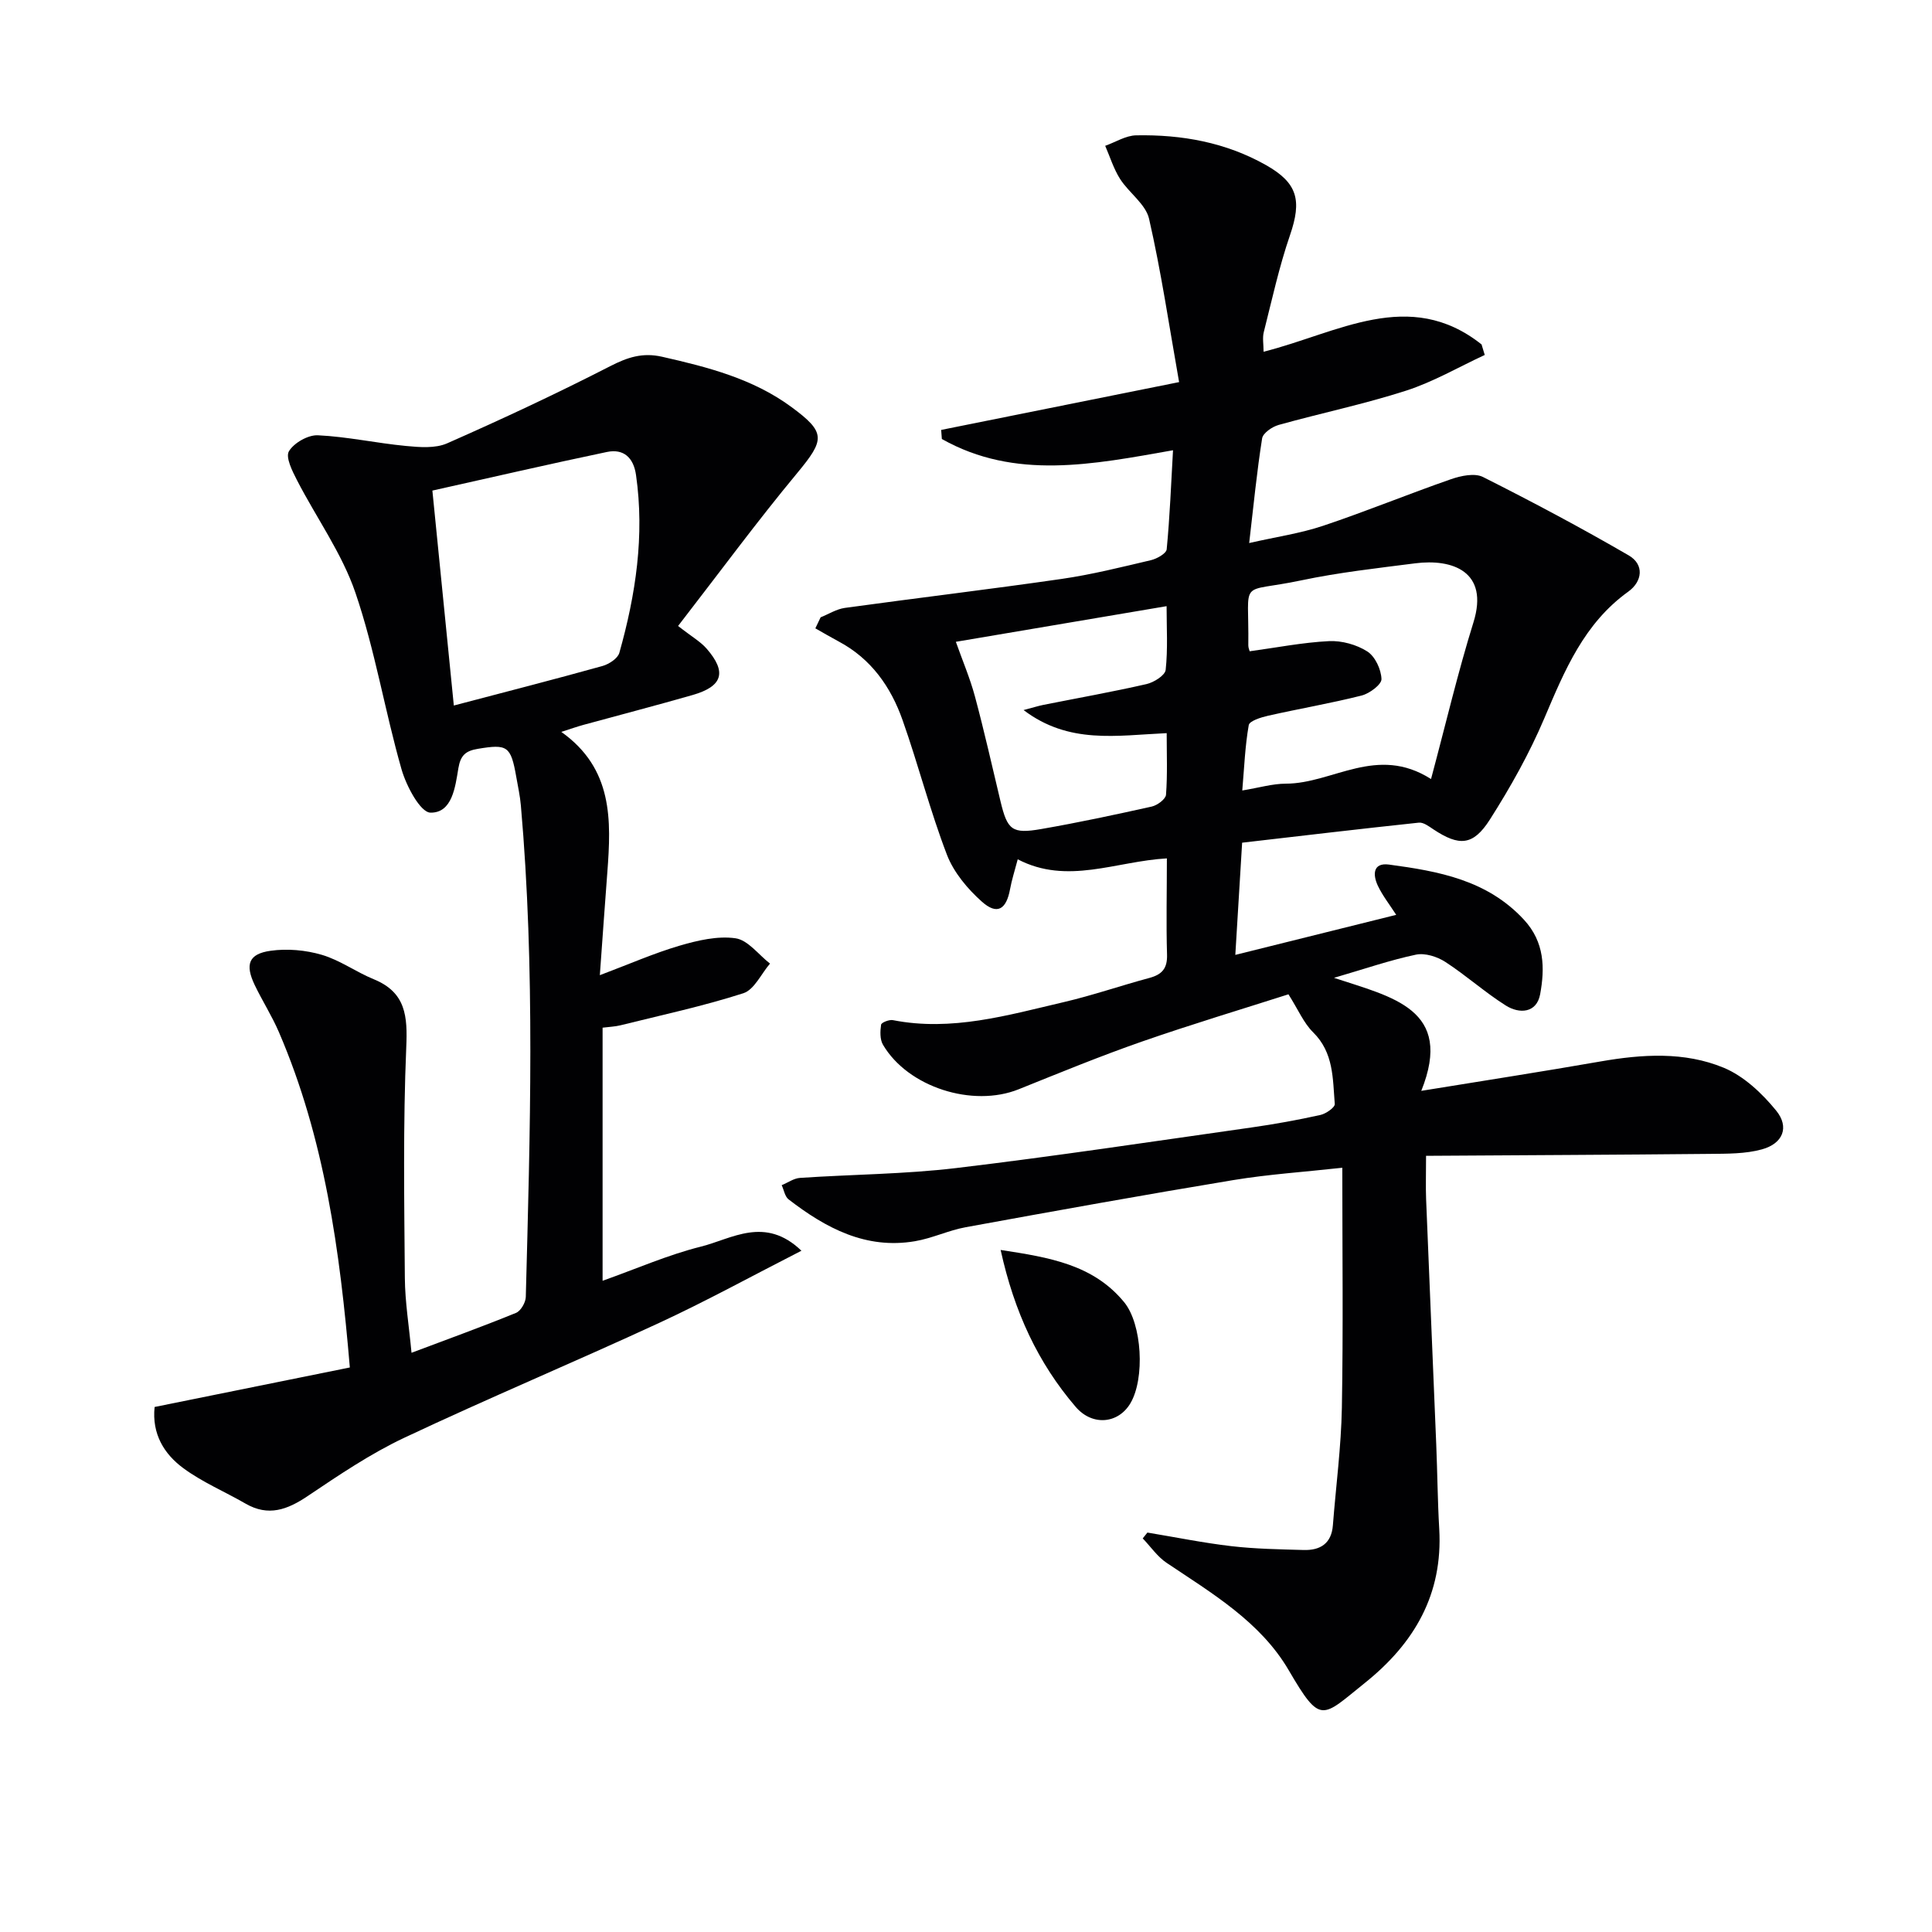
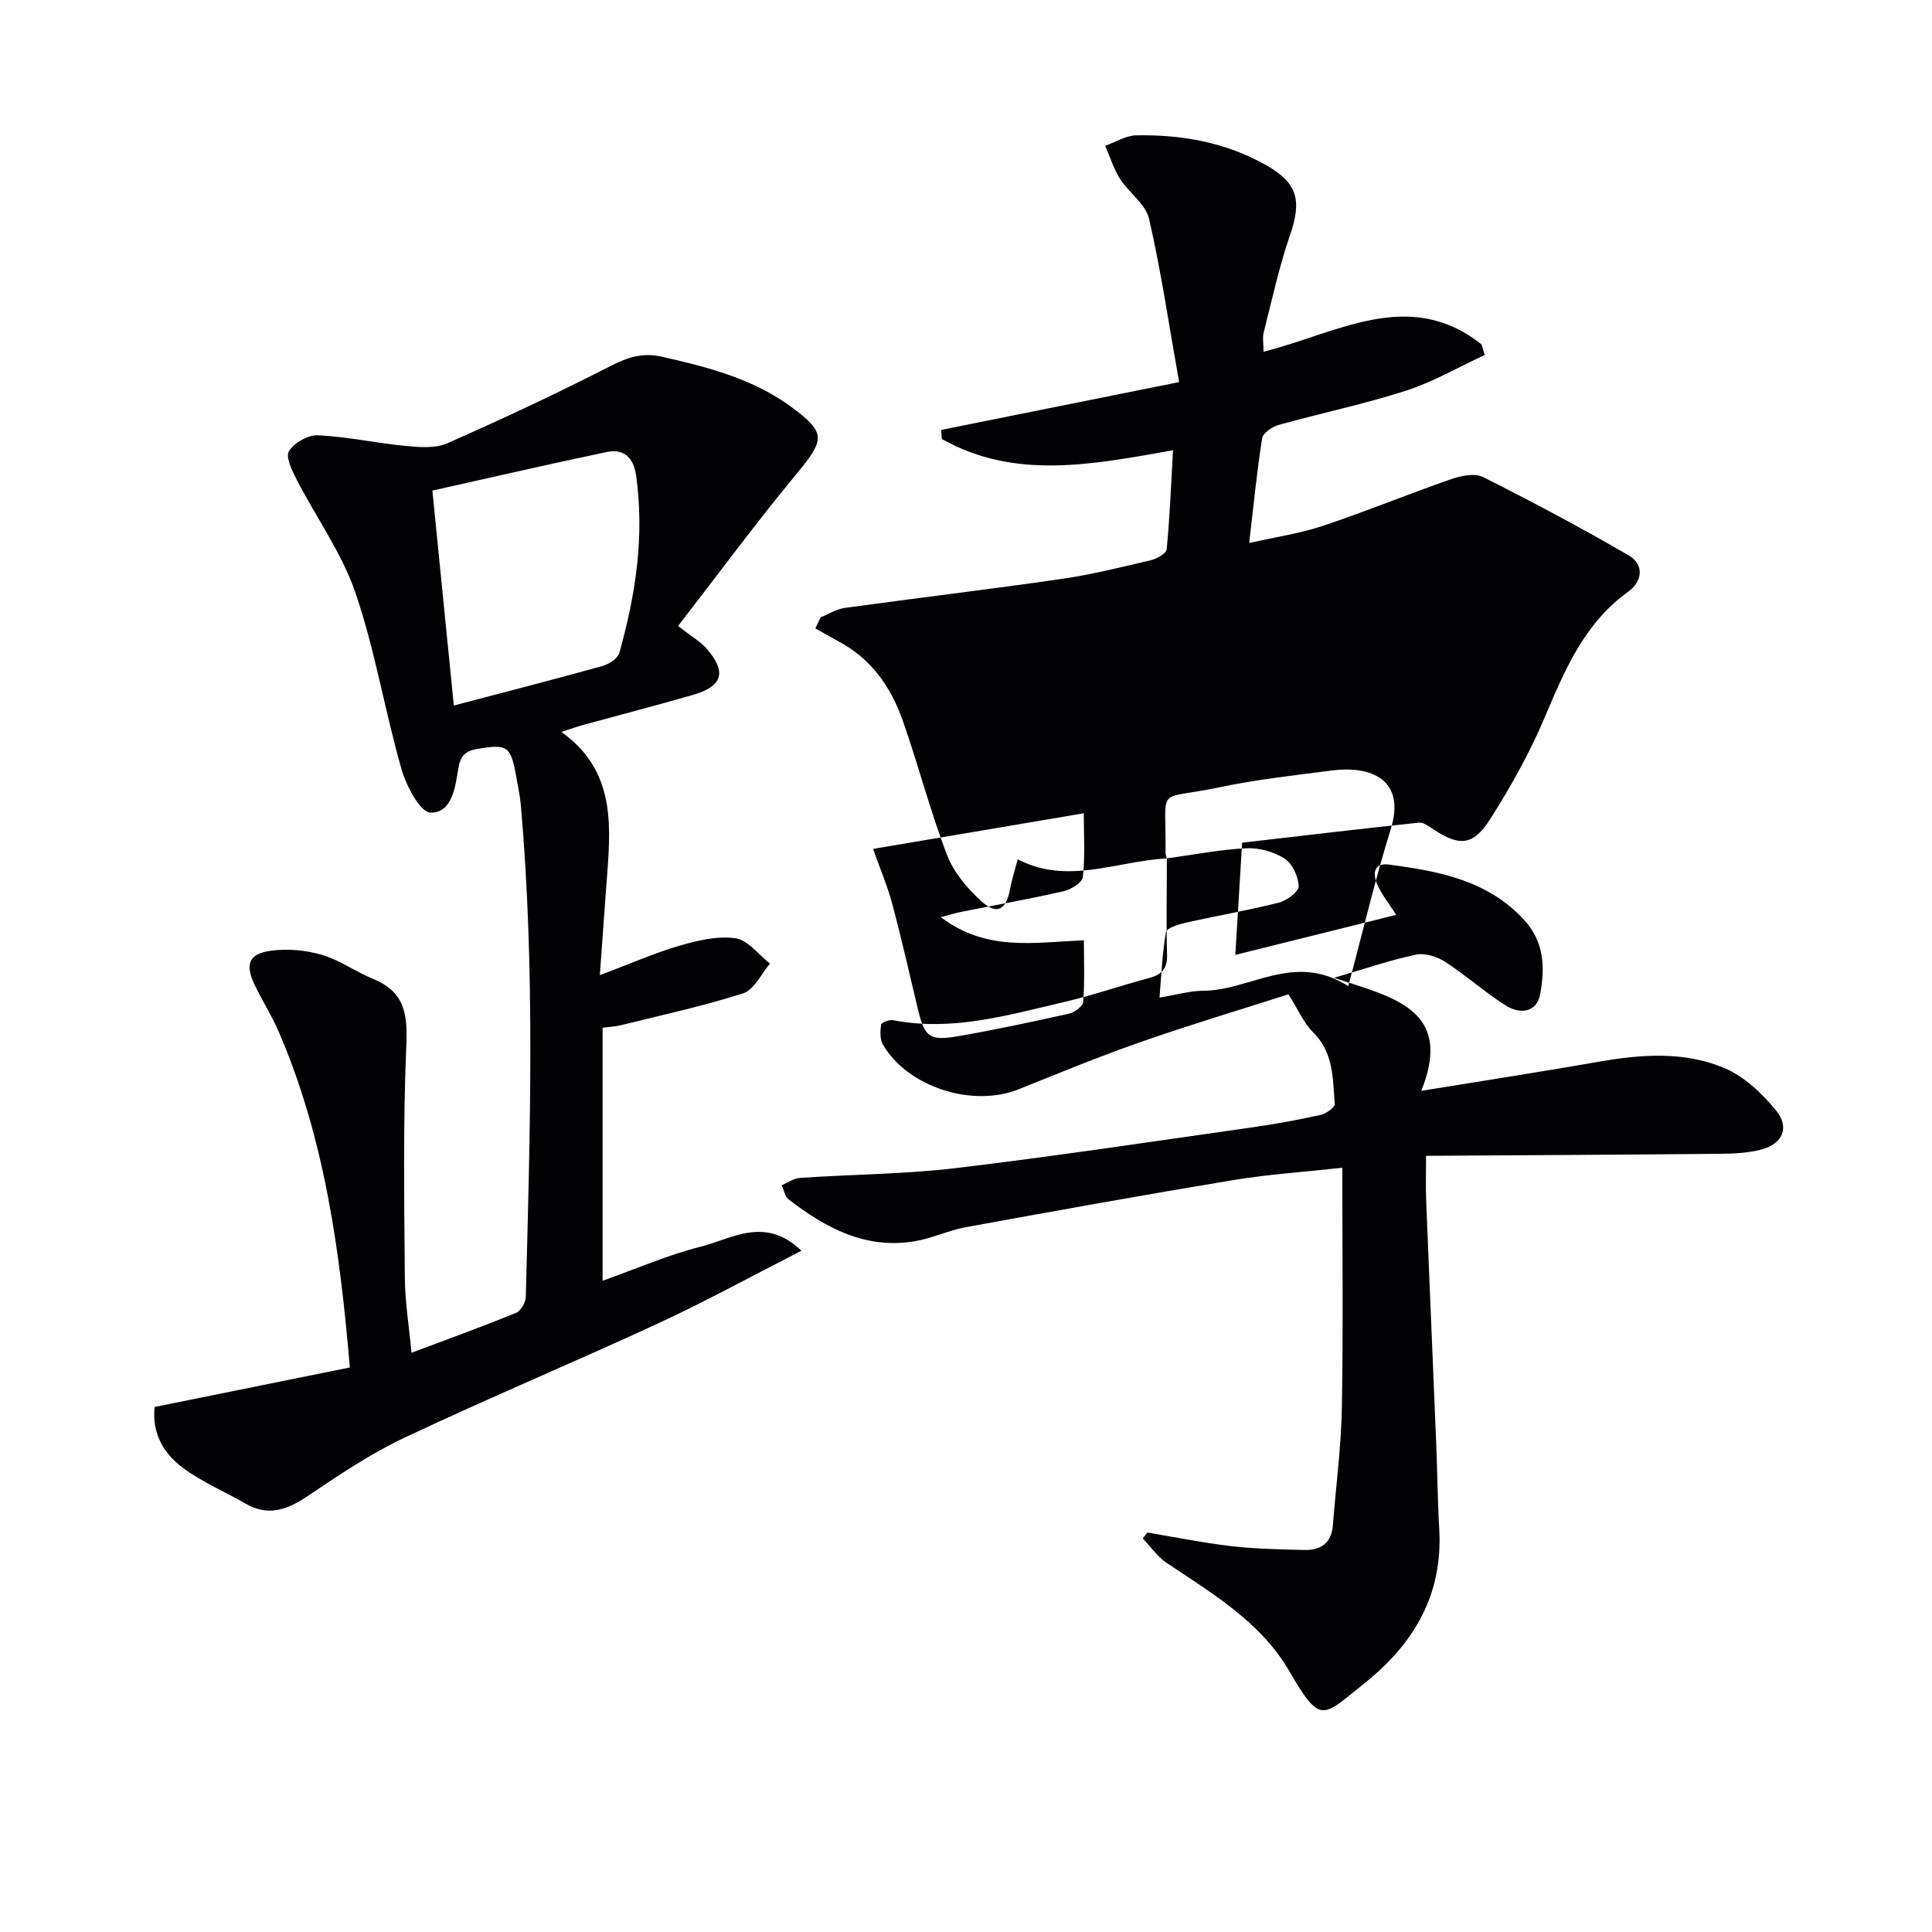
<svg xmlns="http://www.w3.org/2000/svg" enable-background="new 0 0 400 400" viewBox="0 0 400 400">
  <g fill="#010103">
-     <path d="m241.59 177.72c-10.56.59-20.6 5.55-30.88.19-.63 2.39-1.24 4.27-1.59 6.19-.78 4.22-2.67 5.39-5.82 2.59-2.98-2.65-5.84-6.07-7.25-9.73-3.5-9.12-5.92-18.64-9.18-27.86-2.43-6.9-6.52-12.72-13.23-16.29-1.63-.87-3.22-1.81-4.83-2.72.36-.76.73-1.52 1.09-2.28 1.67-.67 3.29-1.71 5.02-1.95 14.95-2.06 29.94-3.84 44.88-6 6.22-.9 12.36-2.44 18.48-3.88 1.24-.29 3.18-1.38 3.27-2.25.65-6.73.91-13.49 1.31-20.51-16.59 2.93-32.67 6.22-47.86-2.33-.05-.63-.09-1.25-.14-1.88 15.95-3.21 31.9-6.41 49.26-9.9-2.09-11.79-3.72-22.9-6.22-33.82-.7-3.04-4.16-5.36-6-8.24-1.33-2.09-2.08-4.56-3.08-6.86 2.14-.76 4.26-2.13 6.41-2.17 9.43-.18 18.54 1.45 26.88 6.16 6.56 3.71 7.45 7.3 4.97 14.51-2.25 6.54-3.73 13.36-5.43 20.08-.3 1.18-.04 2.5-.04 4.05 15.33-3.84 30.15-13.39 45.13-1.51.22.73.44 1.45.66 2.18-5.41 2.51-10.65 5.57-16.28 7.39-8.66 2.79-17.62 4.65-26.4 7.1-1.33.37-3.23 1.68-3.41 2.78-1.09 6.86-1.76 13.79-2.68 21.67 5.56-1.27 10.59-1.99 15.33-3.58 8.9-2.98 17.6-6.56 26.46-9.64 2.05-.71 4.9-1.32 6.62-.45 10.2 5.13 20.3 10.5 30.17 16.23 3.27 1.9 2.83 5.4-.09 7.5-9.16 6.58-13.17 16.3-17.37 26.19-3.09 7.29-7.02 14.3-11.28 20.99-3.48 5.47-6.37 5.56-11.68 2.05-.93-.62-2.08-1.5-3.03-1.4-12.16 1.29-24.31 2.73-36.59 4.15-.51 8.32-.96 15.75-1.41 23.23 11.32-2.82 22.15-5.51 33.31-8.29-1.39-2.16-2.84-3.99-3.81-6.05-1.04-2.21-1.07-4.81 2.32-4.36 10.25 1.38 20.33 3.18 27.94 11.42 4.29 4.64 4.34 10.04 3.35 15.43-.72 3.91-4.29 4.12-7.13 2.32-4.34-2.74-8.2-6.23-12.51-9.02-1.68-1.09-4.2-1.89-6.07-1.5-5.33 1.12-10.52 2.92-16.97 4.8 12.05 4 24.88 6.44 18.07 23.4 13.22-2.15 25.16-4 37.07-6.08 8.66-1.51 17.41-2.08 25.56 1.3 4.16 1.73 7.93 5.29 10.84 8.86 2.8 3.43 1.41 6.83-2.93 8.03-3.43.95-7.2.9-10.82.94-19.41.19-38.82.27-58.73.4 0 3.77-.09 6.37.01 8.96.68 16.95 1.41 33.9 2.1 50.85.24 5.81.28 11.64.62 17.45.77 13.5-5.13 23.64-15.37 31.85-8.95 7.17-9.13 8.81-15.79-2.6-5.84-10-15.84-15.91-25.26-22.22-1.93-1.29-3.33-3.37-4.97-5.08.32-.4.65-.81.97-1.21 5.8.96 11.58 2.14 17.42 2.82 4.94.57 9.94.65 14.92.79 3.44.1 5.77-1.33 6.06-5.12.63-8.11 1.71-16.21 1.86-24.33.29-16.29.09-32.59.09-49.69-7.85.87-15.25 1.35-22.54 2.55-18.5 3.06-36.97 6.39-55.42 9.76-3.57.65-6.95 2.3-10.52 2.9-10.17 1.73-18.47-2.73-26.16-8.66-.77-.59-.96-1.94-1.43-2.94 1.27-.52 2.51-1.43 3.81-1.51 10.78-.73 21.63-.76 32.34-2.04 20.44-2.44 40.8-5.52 61.19-8.41 4.76-.68 9.51-1.54 14.2-2.58 1.15-.25 3.03-1.57 2.97-2.27-.43-5.22-.19-10.62-4.48-14.84-1.95-1.92-3.08-4.67-5.11-7.87-9.28 2.97-19.88 6.15-30.32 9.78-8.61 3-17.07 6.48-25.53 9.88-9.53 3.83-22.93-.42-28.1-9.22-.65-1.11-.59-2.8-.39-4.15.07-.45 1.68-1.09 2.45-.94 12.18 2.39 23.75-1.02 35.36-3.73 5.97-1.39 11.78-3.41 17.71-5 2.64-.71 3.78-1.96 3.68-4.88-.19-6.44-.03-12.91-.03-19.88zm17.14-42.88c5.53-.75 10.96-1.83 16.42-2.1 2.65-.13 5.72.72 7.94 2.14 1.62 1.04 2.86 3.71 2.93 5.71.04 1.12-2.46 2.99-4.1 3.41-6.41 1.62-12.95 2.73-19.4 4.19-1.46.33-3.83 1.07-3.98 1.94-.76 4.3-.93 8.72-1.34 13.53 3.5-.57 6.26-1.41 9.03-1.41 9.73-.01 18.81-8.11 30.05-.96 3.07-11.46 5.55-22.06 8.78-32.43 3.3-10.59-4.41-13.21-12.06-12.23-7.89 1.01-15.83 1.89-23.6 3.53-13.23 2.79-10.76-.8-10.95 13.47 0 .48.22.96.28 1.21zm-46.81 12.17c2.02-.53 3.05-.86 4.09-1.07 7.13-1.42 14.29-2.69 21.37-4.31 1.53-.35 3.84-1.8 3.96-2.95.47-4.33.19-8.75.19-13.18-15.02 2.54-29.16 4.93-43.63 7.38 1.37 3.88 2.93 7.52 3.95 11.31 1.93 7.19 3.56 14.46 5.29 21.7 1.43 5.97 2.38 6.81 8.45 5.75 7.66-1.33 15.28-2.96 22.87-4.65 1.15-.26 2.88-1.54 2.95-2.45.32-4.2.14-8.44.14-12.75-10.4.47-20.22 2.35-29.63-4.78z" />
+     <path d="m241.59 177.72c-10.56.59-20.6 5.55-30.88.19-.63 2.39-1.24 4.27-1.59 6.19-.78 4.22-2.67 5.39-5.82 2.59-2.98-2.65-5.84-6.07-7.25-9.73-3.5-9.12-5.92-18.64-9.18-27.86-2.43-6.9-6.52-12.72-13.23-16.29-1.63-.87-3.22-1.81-4.83-2.72.36-.76.73-1.52 1.09-2.28 1.67-.67 3.29-1.71 5.02-1.95 14.95-2.06 29.94-3.84 44.88-6 6.22-.9 12.36-2.44 18.48-3.88 1.24-.29 3.18-1.38 3.27-2.25.65-6.73.91-13.49 1.31-20.51-16.59 2.93-32.67 6.22-47.86-2.33-.05-.63-.09-1.25-.14-1.88 15.95-3.21 31.9-6.41 49.26-9.9-2.09-11.79-3.72-22.9-6.22-33.82-.7-3.04-4.16-5.36-6-8.24-1.33-2.09-2.08-4.56-3.08-6.86 2.14-.76 4.26-2.13 6.41-2.17 9.43-.18 18.54 1.45 26.88 6.16 6.56 3.71 7.45 7.3 4.97 14.51-2.25 6.54-3.73 13.36-5.43 20.08-.3 1.18-.04 2.5-.04 4.05 15.33-3.84 30.15-13.39 45.13-1.51.22.73.44 1.45.66 2.18-5.41 2.51-10.65 5.57-16.28 7.39-8.66 2.79-17.62 4.65-26.4 7.1-1.33.37-3.23 1.68-3.41 2.78-1.09 6.86-1.76 13.79-2.68 21.67 5.56-1.27 10.59-1.99 15.33-3.58 8.9-2.98 17.6-6.56 26.46-9.64 2.05-.71 4.9-1.32 6.62-.45 10.2 5.13 20.3 10.5 30.17 16.23 3.27 1.9 2.83 5.4-.09 7.5-9.16 6.58-13.17 16.3-17.37 26.19-3.09 7.29-7.02 14.3-11.28 20.99-3.48 5.47-6.37 5.56-11.68 2.05-.93-.62-2.08-1.5-3.03-1.4-12.16 1.29-24.31 2.73-36.59 4.15-.51 8.32-.96 15.75-1.41 23.23 11.32-2.82 22.15-5.51 33.31-8.29-1.39-2.16-2.84-3.99-3.81-6.05-1.04-2.21-1.07-4.81 2.32-4.36 10.25 1.38 20.33 3.18 27.94 11.42 4.29 4.64 4.34 10.04 3.35 15.43-.72 3.91-4.29 4.12-7.13 2.32-4.34-2.74-8.2-6.23-12.51-9.02-1.68-1.09-4.2-1.89-6.07-1.5-5.33 1.12-10.52 2.92-16.97 4.8 12.05 4 24.88 6.44 18.07 23.4 13.22-2.15 25.16-4 37.07-6.08 8.66-1.51 17.41-2.08 25.56 1.3 4.16 1.73 7.93 5.29 10.84 8.86 2.8 3.43 1.41 6.83-2.93 8.03-3.43.95-7.2.9-10.82.94-19.41.19-38.82.27-58.73.4 0 3.77-.09 6.37.01 8.96.68 16.95 1.41 33.9 2.1 50.85.24 5.81.28 11.64.62 17.45.77 13.5-5.13 23.64-15.37 31.85-8.95 7.17-9.13 8.81-15.79-2.6-5.84-10-15.84-15.91-25.26-22.22-1.93-1.29-3.33-3.37-4.97-5.08.32-.4.65-.81.97-1.21 5.8.96 11.58 2.14 17.42 2.82 4.94.57 9.94.65 14.92.79 3.44.1 5.77-1.33 6.06-5.12.63-8.11 1.71-16.21 1.86-24.33.29-16.29.09-32.59.09-49.69-7.85.87-15.25 1.35-22.54 2.55-18.5 3.06-36.97 6.39-55.42 9.76-3.57.65-6.95 2.3-10.52 2.9-10.17 1.73-18.47-2.73-26.16-8.66-.77-.59-.96-1.94-1.43-2.94 1.27-.52 2.51-1.43 3.81-1.51 10.78-.73 21.63-.76 32.34-2.04 20.44-2.44 40.8-5.52 61.19-8.41 4.76-.68 9.51-1.54 14.2-2.58 1.15-.25 3.03-1.57 2.97-2.27-.43-5.22-.19-10.62-4.48-14.84-1.95-1.92-3.08-4.67-5.11-7.87-9.28 2.97-19.88 6.15-30.32 9.78-8.61 3-17.07 6.48-25.53 9.88-9.53 3.83-22.93-.42-28.1-9.22-.65-1.11-.59-2.8-.39-4.15.07-.45 1.68-1.09 2.45-.94 12.18 2.39 23.75-1.02 35.36-3.73 5.97-1.39 11.78-3.41 17.71-5 2.64-.71 3.78-1.96 3.68-4.88-.19-6.44-.03-12.91-.03-19.88zc5.53-.75 10.96-1.83 16.42-2.1 2.65-.13 5.72.72 7.94 2.14 1.62 1.04 2.86 3.71 2.93 5.71.04 1.12-2.46 2.99-4.1 3.41-6.41 1.62-12.95 2.73-19.4 4.19-1.46.33-3.83 1.07-3.98 1.94-.76 4.3-.93 8.72-1.34 13.53 3.5-.57 6.26-1.41 9.03-1.41 9.73-.01 18.81-8.11 30.05-.96 3.07-11.46 5.55-22.06 8.78-32.43 3.3-10.59-4.41-13.21-12.06-12.23-7.89 1.01-15.83 1.89-23.6 3.53-13.23 2.79-10.76-.8-10.95 13.47 0 .48.22.96.28 1.21zm-46.81 12.17c2.02-.53 3.05-.86 4.09-1.07 7.13-1.42 14.29-2.69 21.37-4.31 1.53-.35 3.84-1.8 3.96-2.95.47-4.33.19-8.75.19-13.18-15.02 2.54-29.16 4.93-43.63 7.38 1.37 3.88 2.93 7.52 3.95 11.31 1.93 7.19 3.56 14.46 5.29 21.7 1.43 5.97 2.38 6.81 8.45 5.75 7.66-1.33 15.28-2.96 22.87-4.65 1.15-.26 2.88-1.54 2.95-2.45.32-4.2.14-8.44.14-12.75-10.4.47-20.22 2.35-29.63-4.78z" />
    <path d="m140.39 129.6c2.84 2.23 4.65 3.24 5.93 4.72 4.21 4.85 3.3 7.79-2.94 9.58-7.49 2.15-15.04 4.11-22.56 6.17-1.36.37-2.69.85-4.61 1.46 10.72 7.61 10.35 18.27 9.53 29.09-.5 6.6-.97 13.2-1.55 21.28 6.16-2.32 11.24-4.56 16.52-6.11 3.73-1.09 7.85-2.06 11.57-1.53 2.58.37 4.77 3.4 7.14 5.24-1.82 2.12-3.26 5.41-5.52 6.14-8.33 2.68-16.94 4.52-25.45 6.64-1.1.27-2.26.31-3.69.49v52.4c7.02-2.49 13.54-5.37 20.35-7.07 6.42-1.61 13.26-6.41 20.82.85-10.29 5.25-19.72 10.44-29.47 14.95-17.49 8.09-35.29 15.54-52.73 23.76-7.02 3.31-13.55 7.73-20.02 12.08-4.21 2.83-8.14 4.3-12.87 1.57-4.29-2.48-8.95-4.43-12.9-7.35-3.94-2.91-6.52-7.05-5.93-12.66 13.44-2.72 26.83-5.43 40.42-8.18-2.05-24.23-5.24-47.48-14.68-69.42-1.44-3.35-3.43-6.46-5.01-9.75-2.04-4.26-1.28-6.46 3.27-7.1 3.46-.49 7.27-.15 10.63.84 3.76 1.11 7.09 3.56 10.76 5.06 6.66 2.73 6.99 7.67 6.71 14.11-.67 15.89-.42 31.83-.29 47.75.04 4.96.86 9.91 1.38 15.47 7.49-2.82 14.62-5.4 21.63-8.26.99-.4 2-2.15 2.03-3.3.89-33.93 1.96-67.87-1.02-101.76-.17-1.98-.61-3.94-.95-5.9-1.13-6.44-1.84-6.84-7.97-5.82-2.53.42-3.57 1.35-4.02 4.02-.64 3.84-1.26 9.26-5.77 9.19-2.1-.03-5.01-5.52-6-8.98-3.46-12.09-5.48-24.64-9.53-36.51-2.79-8.2-8.09-15.53-12.11-23.34-.97-1.88-2.41-4.75-1.67-5.99 1.04-1.74 3.97-3.41 6-3.31 6.09.29 12.13 1.63 18.22 2.21 2.83.27 6.09.54 8.55-.55 11.39-5.02 22.69-10.3 33.77-15.98 3.59-1.84 6.69-2.85 10.71-1.94 9.44 2.14 18.76 4.52 26.72 10.36 7.27 5.34 7 6.79 1.24 13.75-8.27 9.96-15.93 20.38-24.64 31.63zm-46.43 16.47c10.95-2.88 20.89-5.43 30.77-8.18 1.35-.38 3.17-1.56 3.5-2.73 3.39-12.04 5.25-24.26 3.45-36.82-.51-3.59-2.56-5.49-6.04-4.76-11.95 2.5-23.86 5.26-36.12 7.99 1.51 15.11 2.95 29.58 4.44 44.5z" />
-     <path d="m207.17 258.79c10.1 1.54 19.16 3.02 25.57 10.81 3.73 4.54 4.33 15.81 1.3 20.93-2.52 4.26-7.89 4.76-11.33.75-7.79-9.09-12.71-19.62-15.54-32.49z" />
  </g>
</svg>